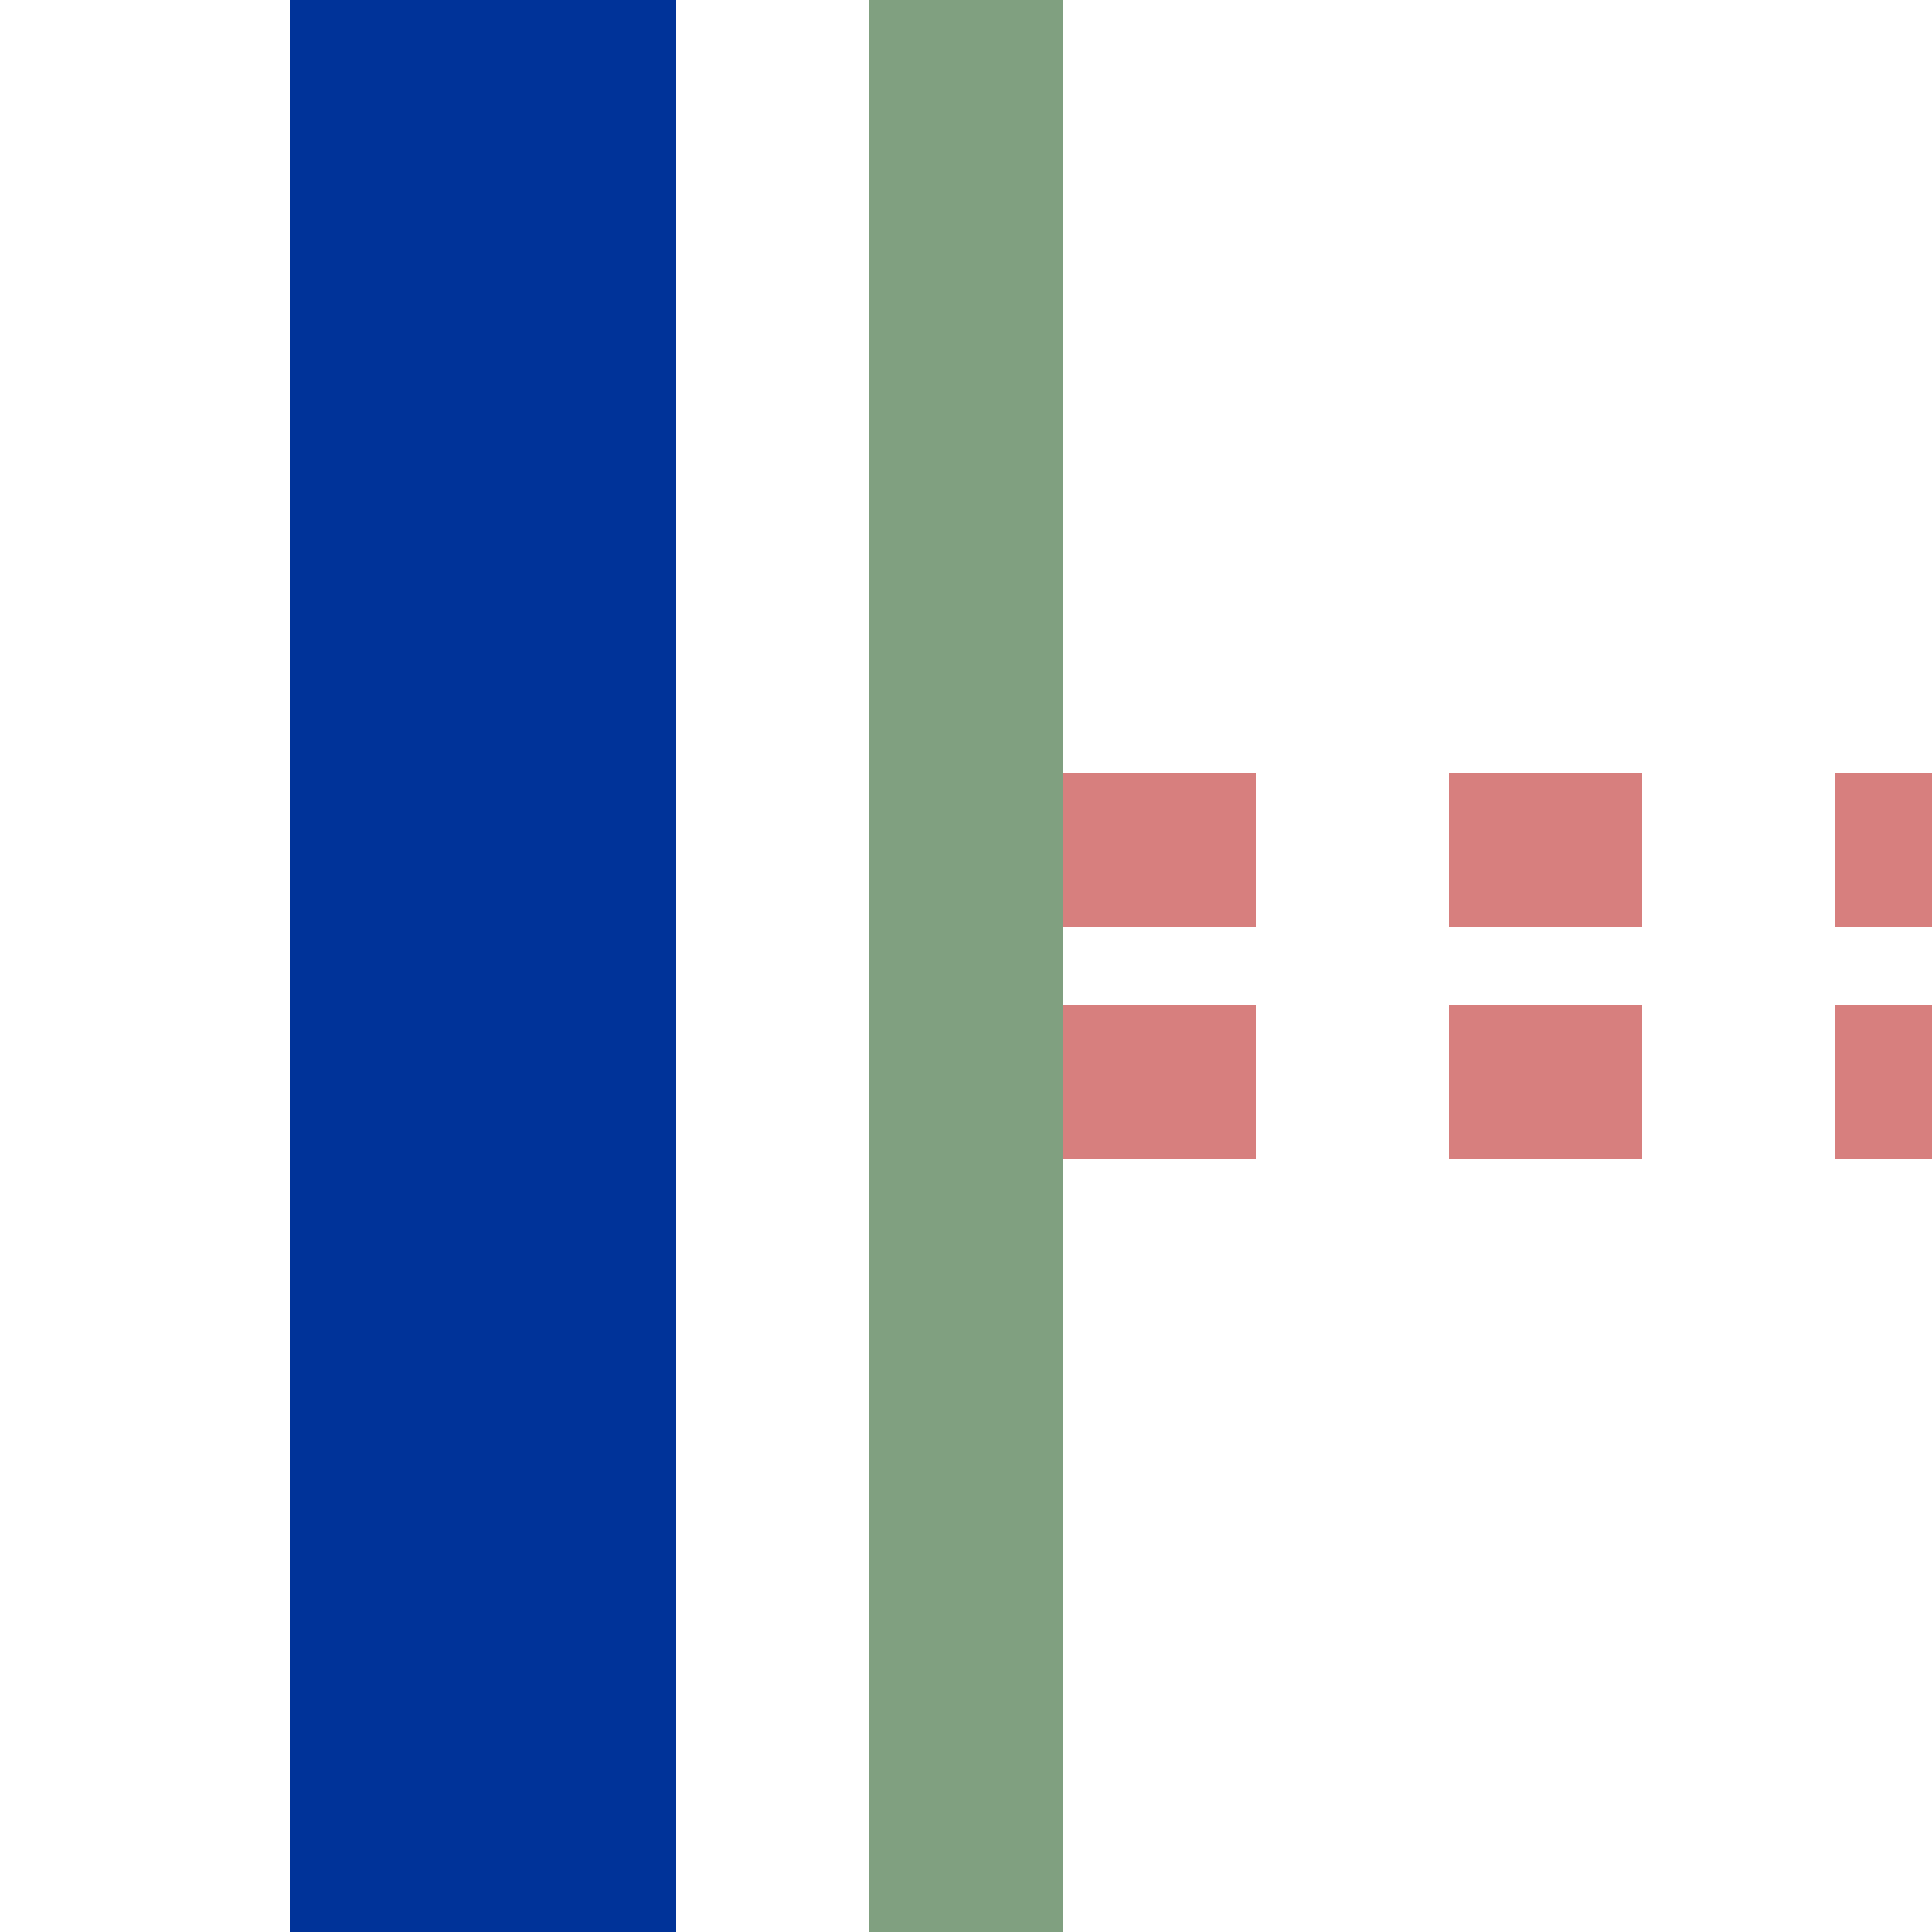
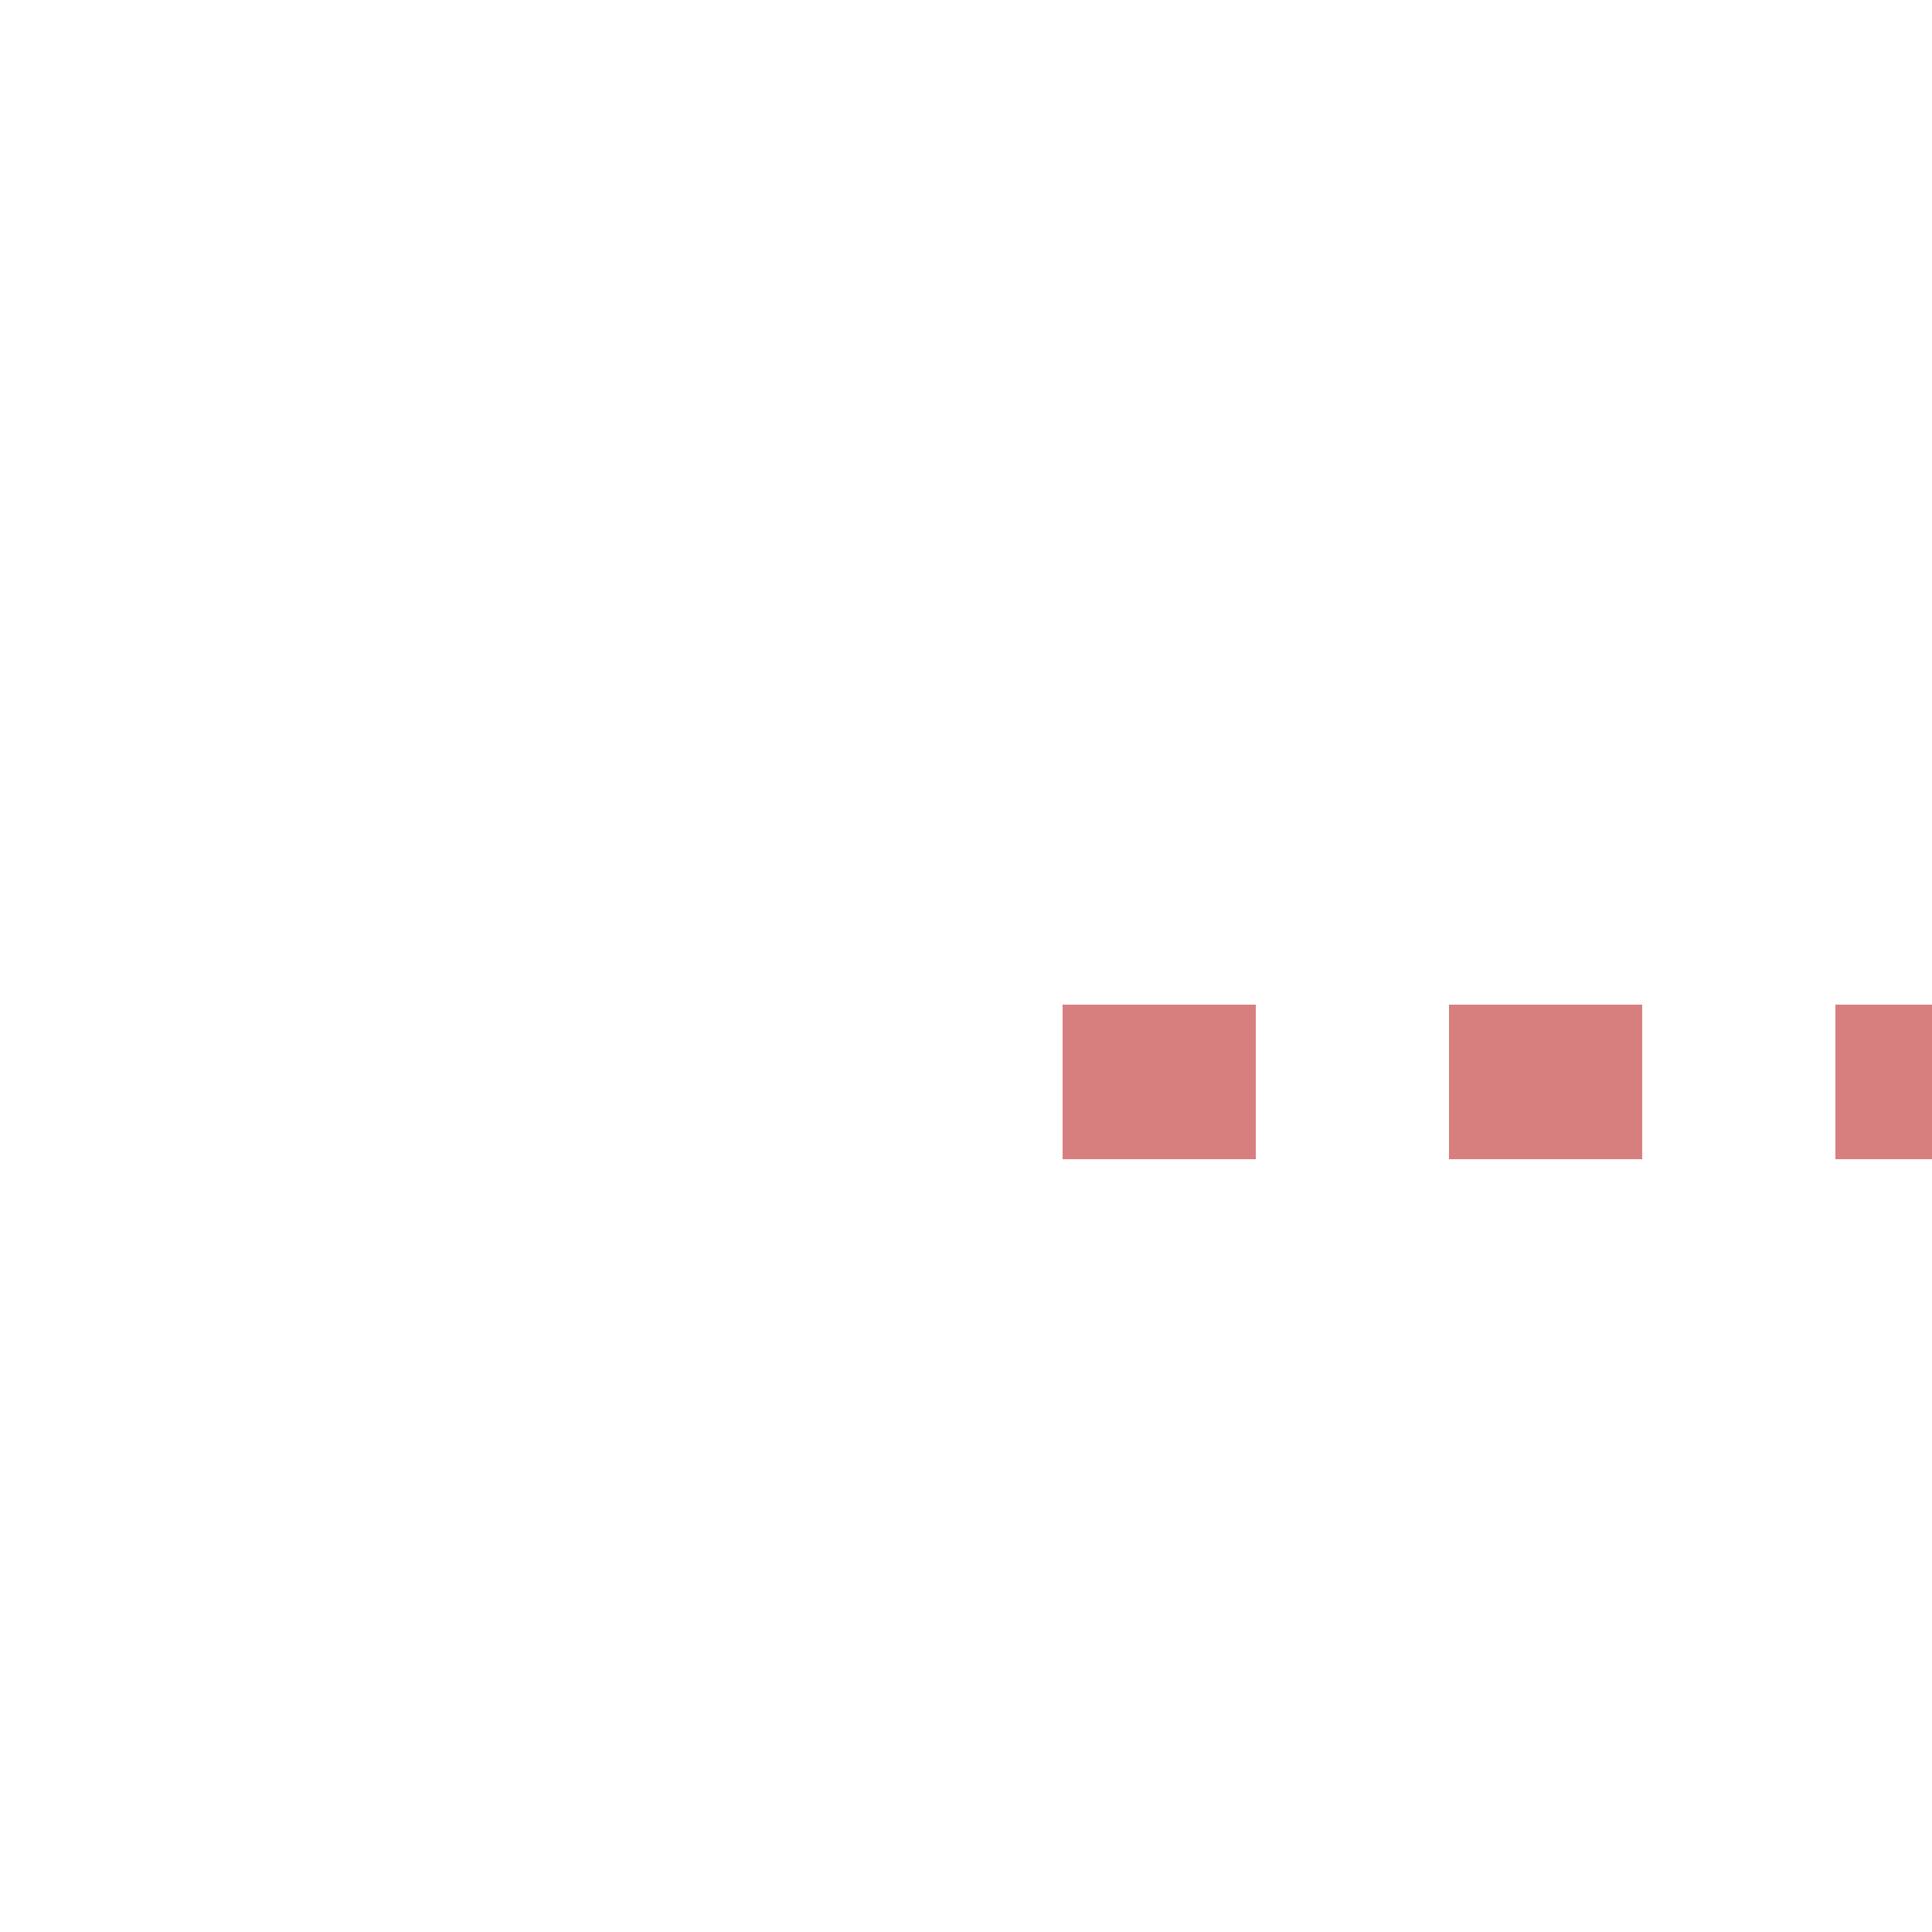
<svg xmlns="http://www.w3.org/2000/svg" width="500" height="500">
  <title>uemhvKRZtl</title>
  <g stroke-width="100" fill="none">
-     <path stroke="#d77f7e" d="M 525,220 H 250 M 525,280 H 250" stroke-width="40" stroke-dasharray="50" />
-     <path stroke="#003399" d="M 125,0 V 500" />
-     <path stroke="#80a080" stroke-width="50" d="M 250,0 V 500" />
+     <path stroke="#d77f7e" d="M 525,220 M 525,280 H 250" stroke-width="40" stroke-dasharray="50" />
  </g>
</svg>